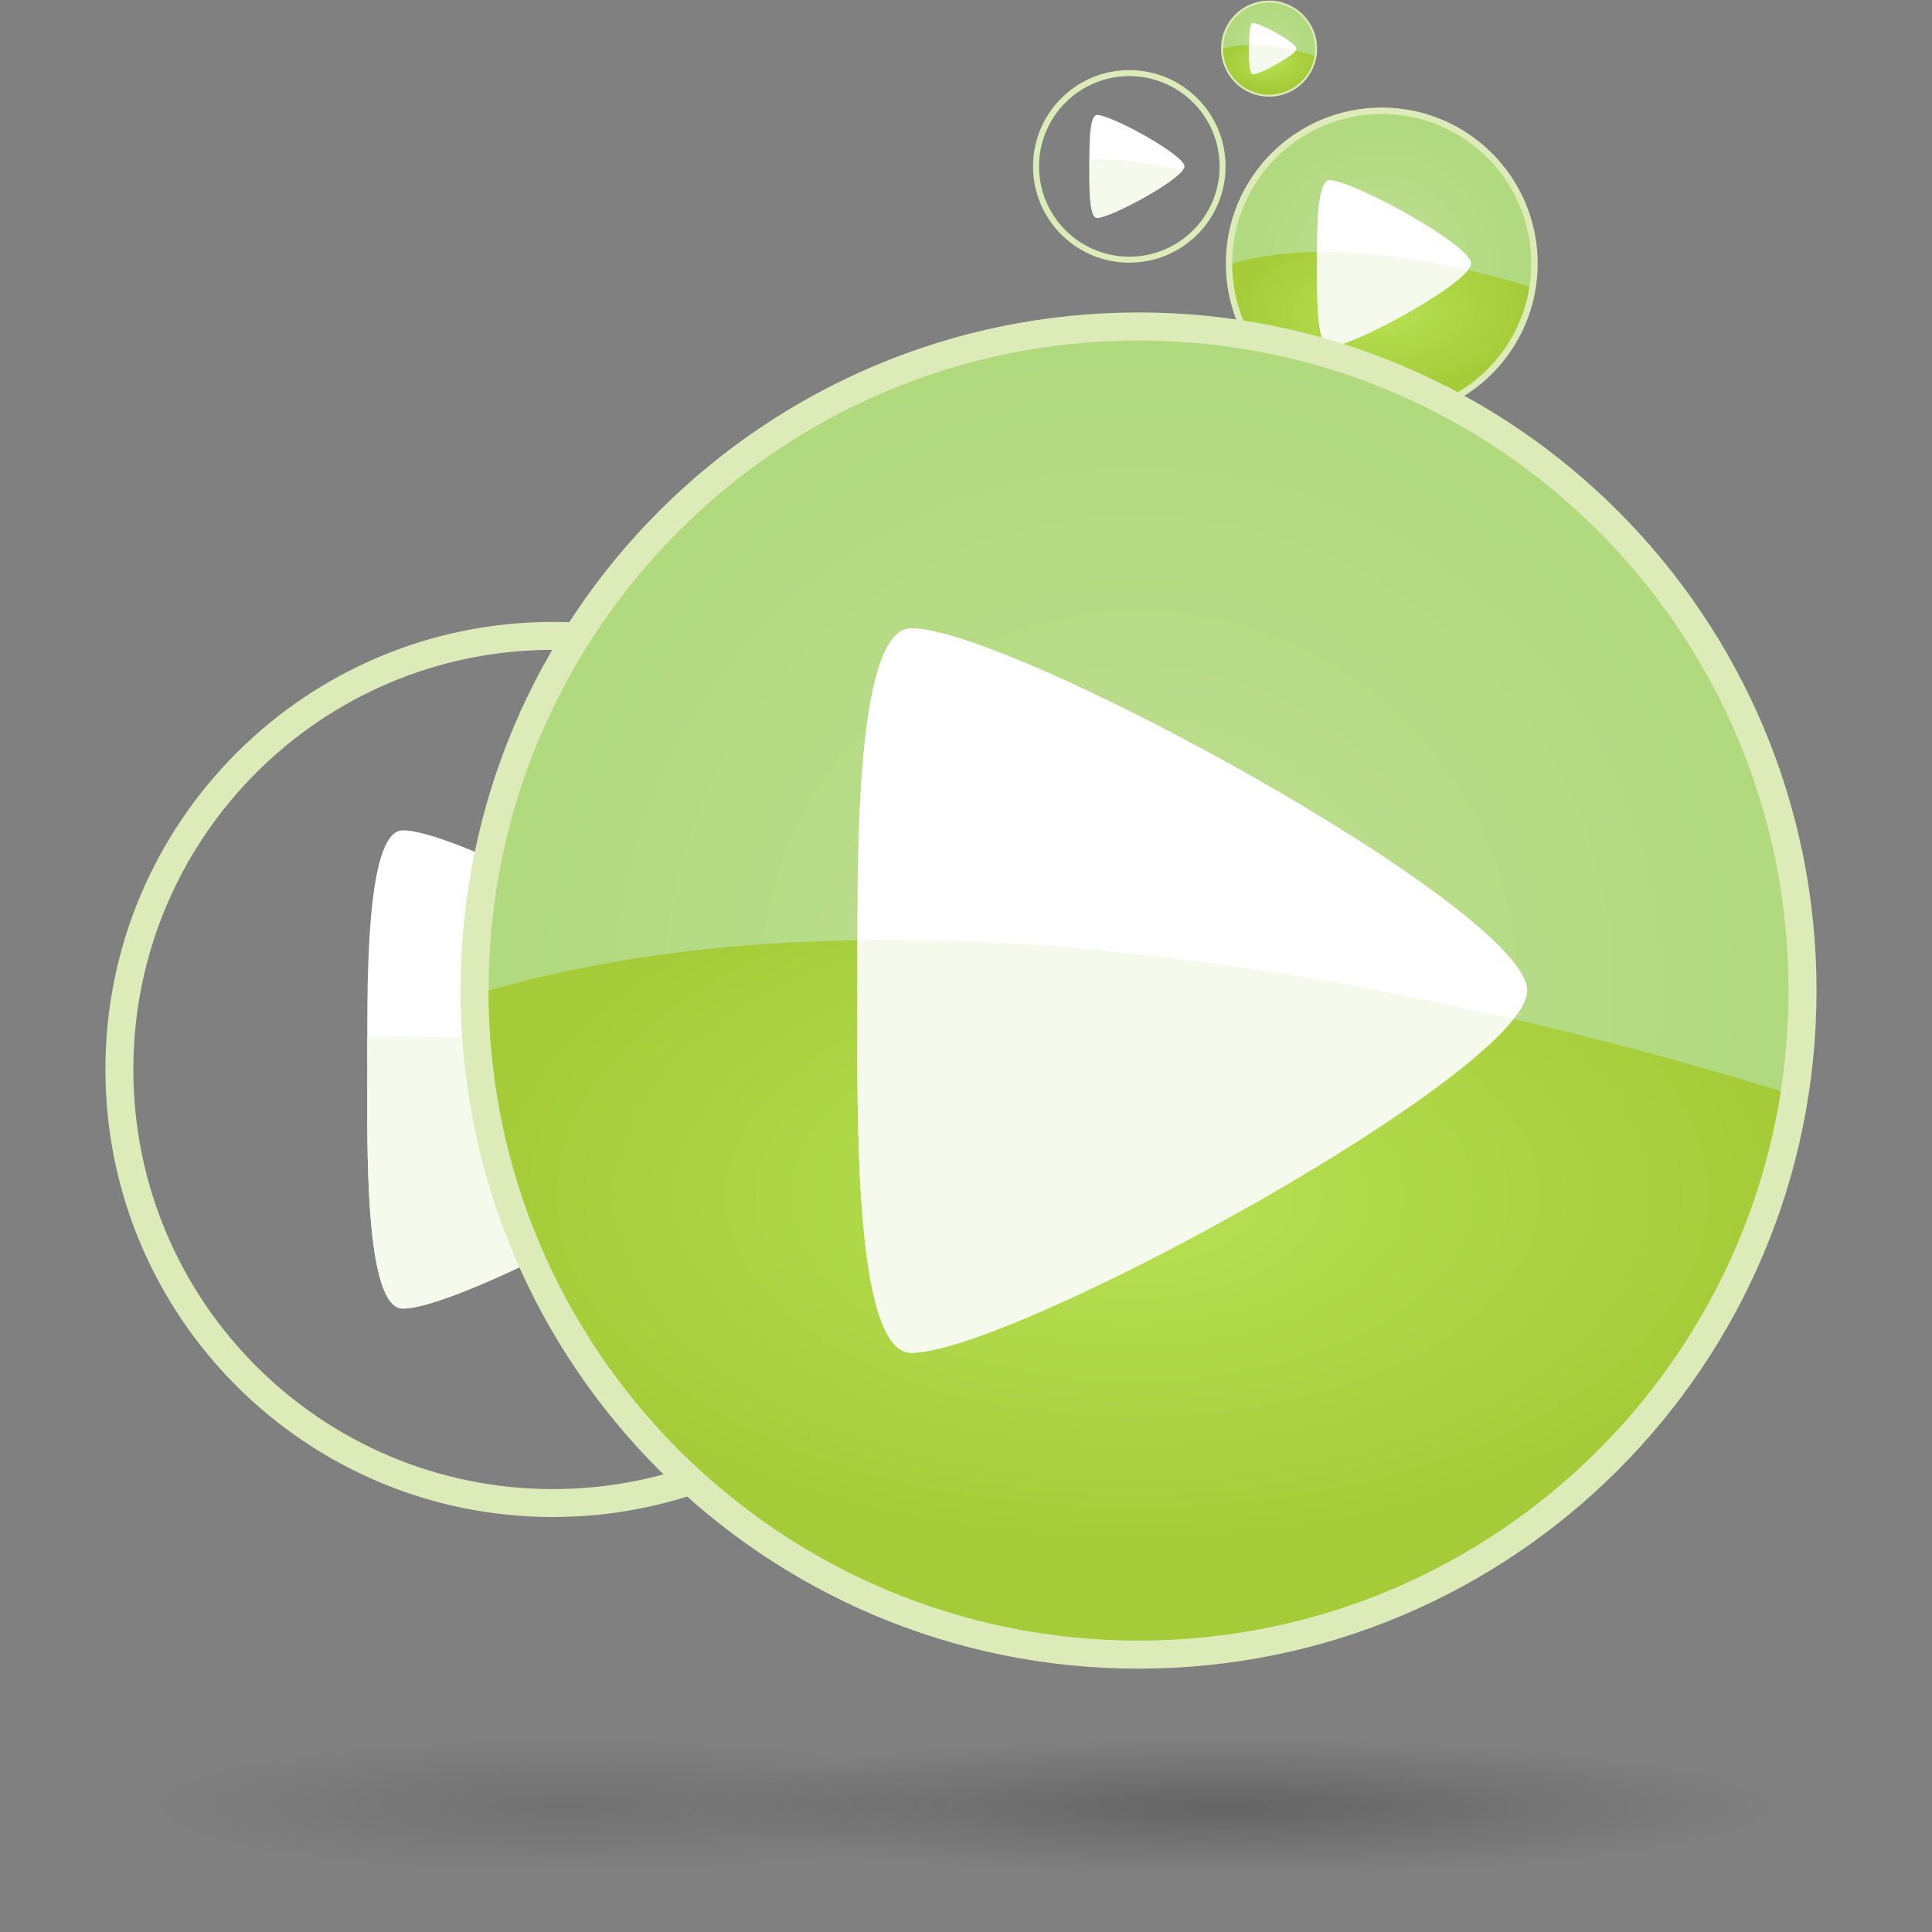
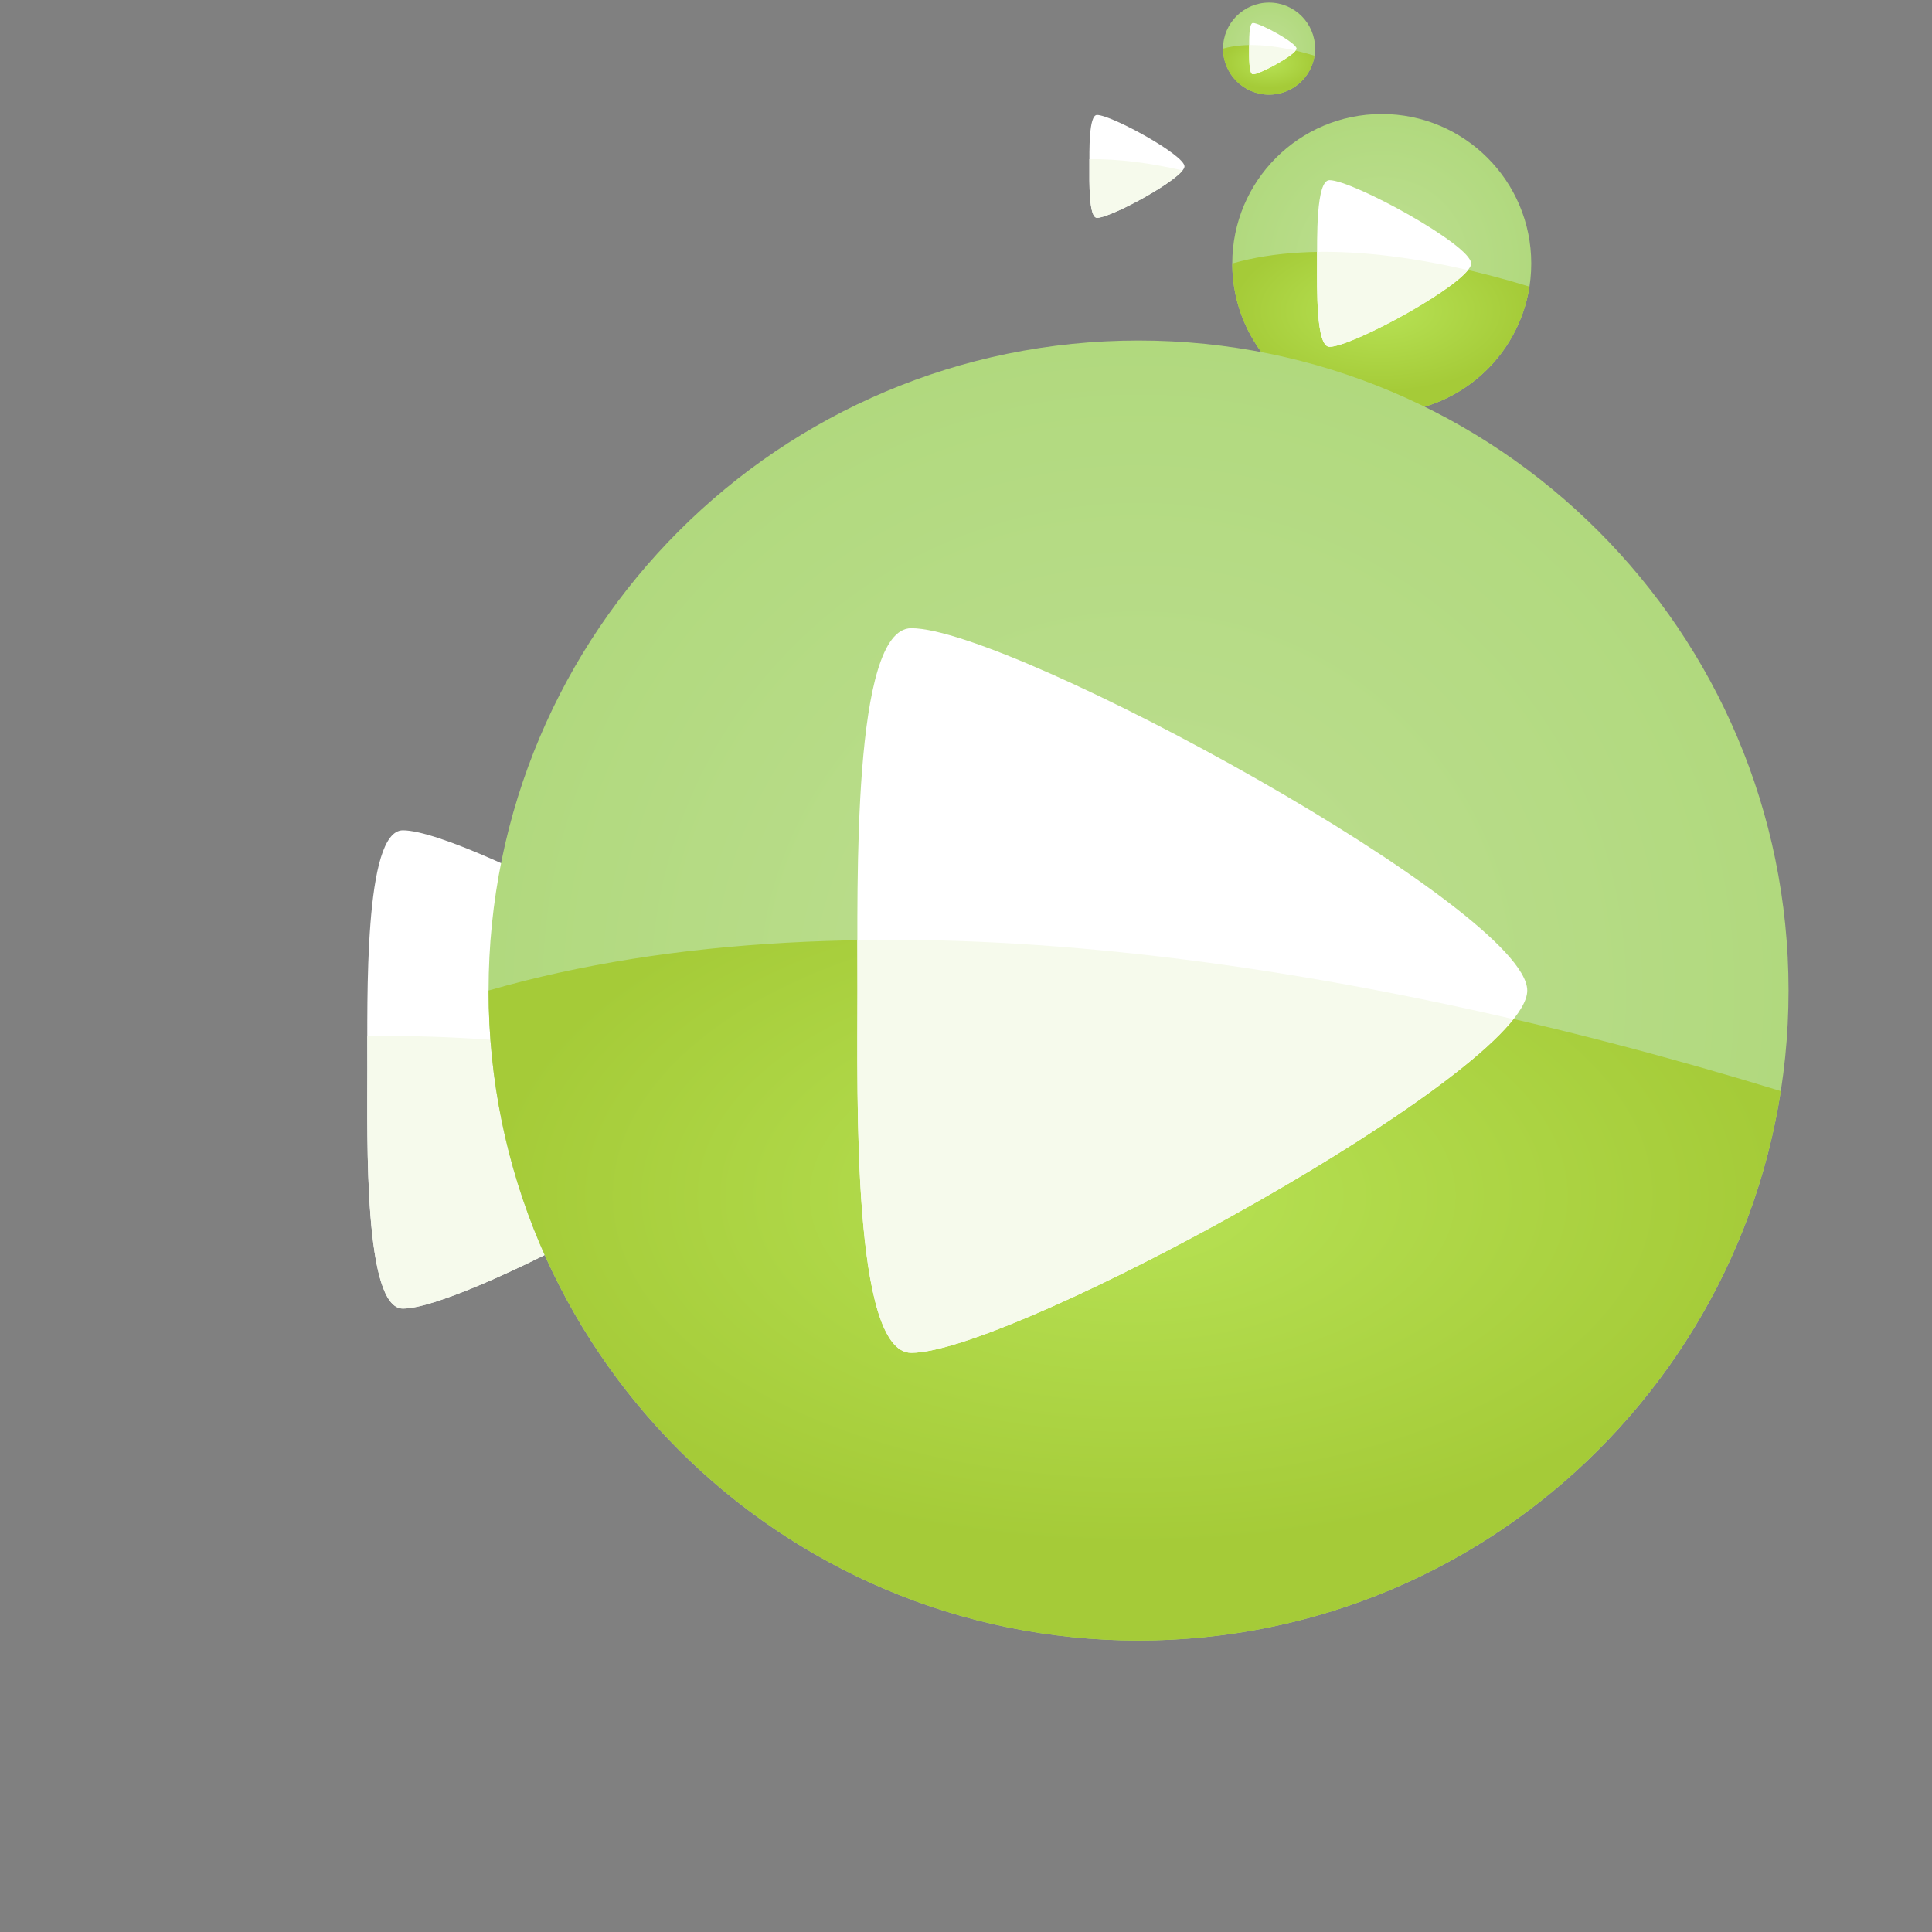
<svg xmlns="http://www.w3.org/2000/svg" xmlns:xlink="http://www.w3.org/1999/xlink" version="1.0" width="137" height="137" id="svg2">
  <rect width="100%" height="100%" fill="#808080" stroke="none" />
  <defs id="defs4">
    <linearGradient id="linearGradient3544">
      <stop id="stop3546" style="stop-color:#ffffff;stop-opacity:1" offset="0" />
      <stop id="stop3548" style="stop-color:#ffffff;stop-opacity:0" offset="1" />
    </linearGradient>
    <linearGradient id="linearGradient3504">
      <stop id="stop3506" style="stop-color:#040000;stop-opacity:0.118" offset="0" />
      <stop id="stop3508" style="stop-color:#040000;stop-opacity:0" offset="1" />
    </linearGradient>
    <linearGradient id="linearGradient3244">
      <stop id="stop3246" style="stop-color:#bedf92;stop-opacity:1" offset="0" />
      <stop id="stop3248" style="stop-color:#b1d97e;stop-opacity:1" offset="1" />
    </linearGradient>
    <linearGradient id="linearGradient3236">
      <stop id="stop3238" style="stop-color:#b7e255;stop-opacity:1" offset="0" />
      <stop id="stop3240" style="stop-color:#a5cb38;stop-opacity:1" offset="1" />
    </linearGradient>
    <linearGradient id="linearGradient3180">
      <stop id="stop3188" style="stop-color:#040000;stop-opacity:0.216" offset="0" />
      <stop id="stop3184" style="stop-color:#040000;stop-opacity:0" offset="1" />
    </linearGradient>
    <radialGradient cx="40.141" cy="129.637" r="32.802" fx="40.141" fy="129.637" id="radialGradient3498" xlink:href="#linearGradient3504" gradientUnits="userSpaceOnUse" gradientTransform="matrix(0.893,0,0,0.143,4.392,109.506)" />
    <radialGradient cx="40.141" cy="129.637" r="32.802" fx="40.141" fy="129.637" id="radialGradient3502" xlink:href="#linearGradient3180" gradientUnits="userSpaceOnUse" gradientTransform="matrix(1.183,0,0,0.146,39.431,109.208)" />
    <radialGradient cx="295.714" cy="435.219" r="17.857" fx="295.714" fy="435.219" id="radialGradient3530" xlink:href="#linearGradient3244" gradientUnits="userSpaceOnUse" gradientTransform="matrix(2.548,0,0,2.548,-672.98,-1038.439)" />
    <radialGradient cx="302.747" cy="450.694" r="18.39" fx="302.747" fy="450.694" id="radialGradient3532" xlink:href="#linearGradient3236" gradientUnits="userSpaceOnUse" gradientTransform="matrix(2.459,0,0,1.333,-664.365,-515.887)" />
    <linearGradient x1="120.208" y1="-3.007" x2="120.208" y2="33.055" id="linearGradient3550" xlink:href="#linearGradient3544" gradientUnits="userSpaceOnUse" gradientTransform="matrix(1,0,0,1.277,0,-9.166)" />
  </defs>
  <use transform="matrix(7.0837071e-2,0,0,7.0837071e-2,84.272,-1.528)" id="use3476" style="opacity:0.4" x="0" y="0" width="137" height="137" xlink:href="#g3463" />
  <use transform="matrix(0.142,0,0,0.142,68.616,1.825)" id="use3474" style="opacity:0.6" x="0" y="0" width="137" height="137" xlink:href="#g3463" />
  <use transform="matrix(0.23,0,0,0.23,79.412,2.53)" id="use3472" style="opacity:0.8" x="0" y="0" width="137" height="137" xlink:href="#g3463" />
-   <path d="M 69.552,128.012 C 69.552,125.426 56.433,123.33 40.25,123.33 C 24.067,123.33 10.948,125.426 10.948,128.012 C 10.948,130.598 24.067,132.695 40.25,132.695 C 56.433,132.695 69.552,130.598 69.552,128.012 z" id="path3419" style="fill:url(#radialGradient3498);fill-opacity:1;stroke:none;stroke-width:7;stroke-linecap:butt;stroke-linejoin:miter;stroke-miterlimit:4;stroke-dasharray:none;stroke-dashoffset:0;stroke-opacity:1" />
  <use transform="matrix(0.66,0,0,0.66,-14.081,29.478)" id="use3470" style="opacity:0.9" x="0" y="0" width="137" height="137" xlink:href="#g3463" />
  <g transform="matrix(1.013,0,0,1.013,-0.81,-1.178)" id="g3463">
-     <path d="M 5.127,36.061 C 5.129,43.872 -1.204,50.206 -9.016,50.206 C -16.828,50.206 -23.16,43.872 -23.158,36.061 C -23.16,28.249 -16.828,21.915 -9.016,21.915 C -1.204,21.915 5.129,28.249 5.127,36.061 L 5.127,36.061 z" transform="matrix(3.251,0,0,3.251,109.809,-46.73)" id="path3431" style="opacity:1;fill:none;fill-opacity:1;stroke:#dcebb8;stroke-width:0.911;stroke-linecap:butt;stroke-linejoin:miter;stroke-miterlimit:4;stroke-dasharray:none;stroke-dashoffset:0;stroke-opacity:1" />
    <path d="M 126,70.5 C 126,95.629 105.629,116 80.5,116 C 55.371,116 35,95.629 35,70.5 C 35,45.371 55.371,25 80.5,25 C 105.629,25 126,45.371 126,70.5 z" id="path2396" style="opacity:1;fill:url(#radialGradient3530);fill-opacity:1;stroke:none;stroke-width:7;stroke-linecap:butt;stroke-linejoin:miter;stroke-miterlimit:4;stroke-dasharray:none;stroke-dashoffset:0;stroke-opacity:1" />
    <path d="M 125.458,77.539 C 122.071,99.317 103.222,116 80.5,116 C 55.384,116 35,95.616 35,70.5 C 60.841,63.05 95.362,68.304 125.458,77.539 z" id="path3190" style="opacity:1;fill:url(#radialGradient3532);fill-opacity:1;stroke:none;stroke-width:7;stroke-linecap:butt;stroke-linejoin:miter;stroke-miterlimit:4;stroke-dashoffset:0;stroke-opacity:1" />
    <path d="M 64.59,45.137 C 60.44,45.137 60.824,63.013 60.824,70.5 C 60.824,77.987 60.44,95.863 64.59,95.863 C 71.673,95.863 107.708,76.122 107.708,70.5 C 107.708,64.878 71.673,45.137 64.59,45.137 z" id="path3213" style="opacity:1;fill:#ffffff;fill-rule:evenodd;stroke:none;stroke-width:0.2;stroke-linecap:butt;stroke-linejoin:miter;stroke-miterlimit:4;stroke-dasharray:none;stroke-opacity:1" />
    <path d="M 60.824,66.965 C 60.827,68.155 60.824,69.574 60.824,70.5 C 60.824,77.987 60.44,95.863 64.59,95.863 C 70.996,95.863 101.016,79.744 106.709,72.498 C 91.325,68.936 75.51,66.728 60.824,66.965 z" id="path3323" style="opacity:1;fill:#f6faec;fill-opacity:1;fill-rule:evenodd;stroke:none;stroke-width:0.2;stroke-linecap:butt;stroke-linejoin:miter;stroke-miterlimit:4;stroke-dasharray:none;stroke-opacity:1" />
  </g>
-   <path d="M 125.717,128.137 C 125.717,125.492 108.344,123.347 86.914,123.347 C 65.484,123.347 48.112,125.492 48.112,128.137 C 48.112,130.782 65.484,132.927 86.914,132.927 C 108.344,132.927 125.717,130.782 125.717,128.137 z" id="path3500" style="fill:url(#radialGradient3502);fill-opacity:1;stroke:none;stroke-width:7;stroke-linecap:butt;stroke-linejoin:miter;stroke-miterlimit:4;stroke-dasharray:none;stroke-dashoffset:0;stroke-opacity:1" />
</svg>